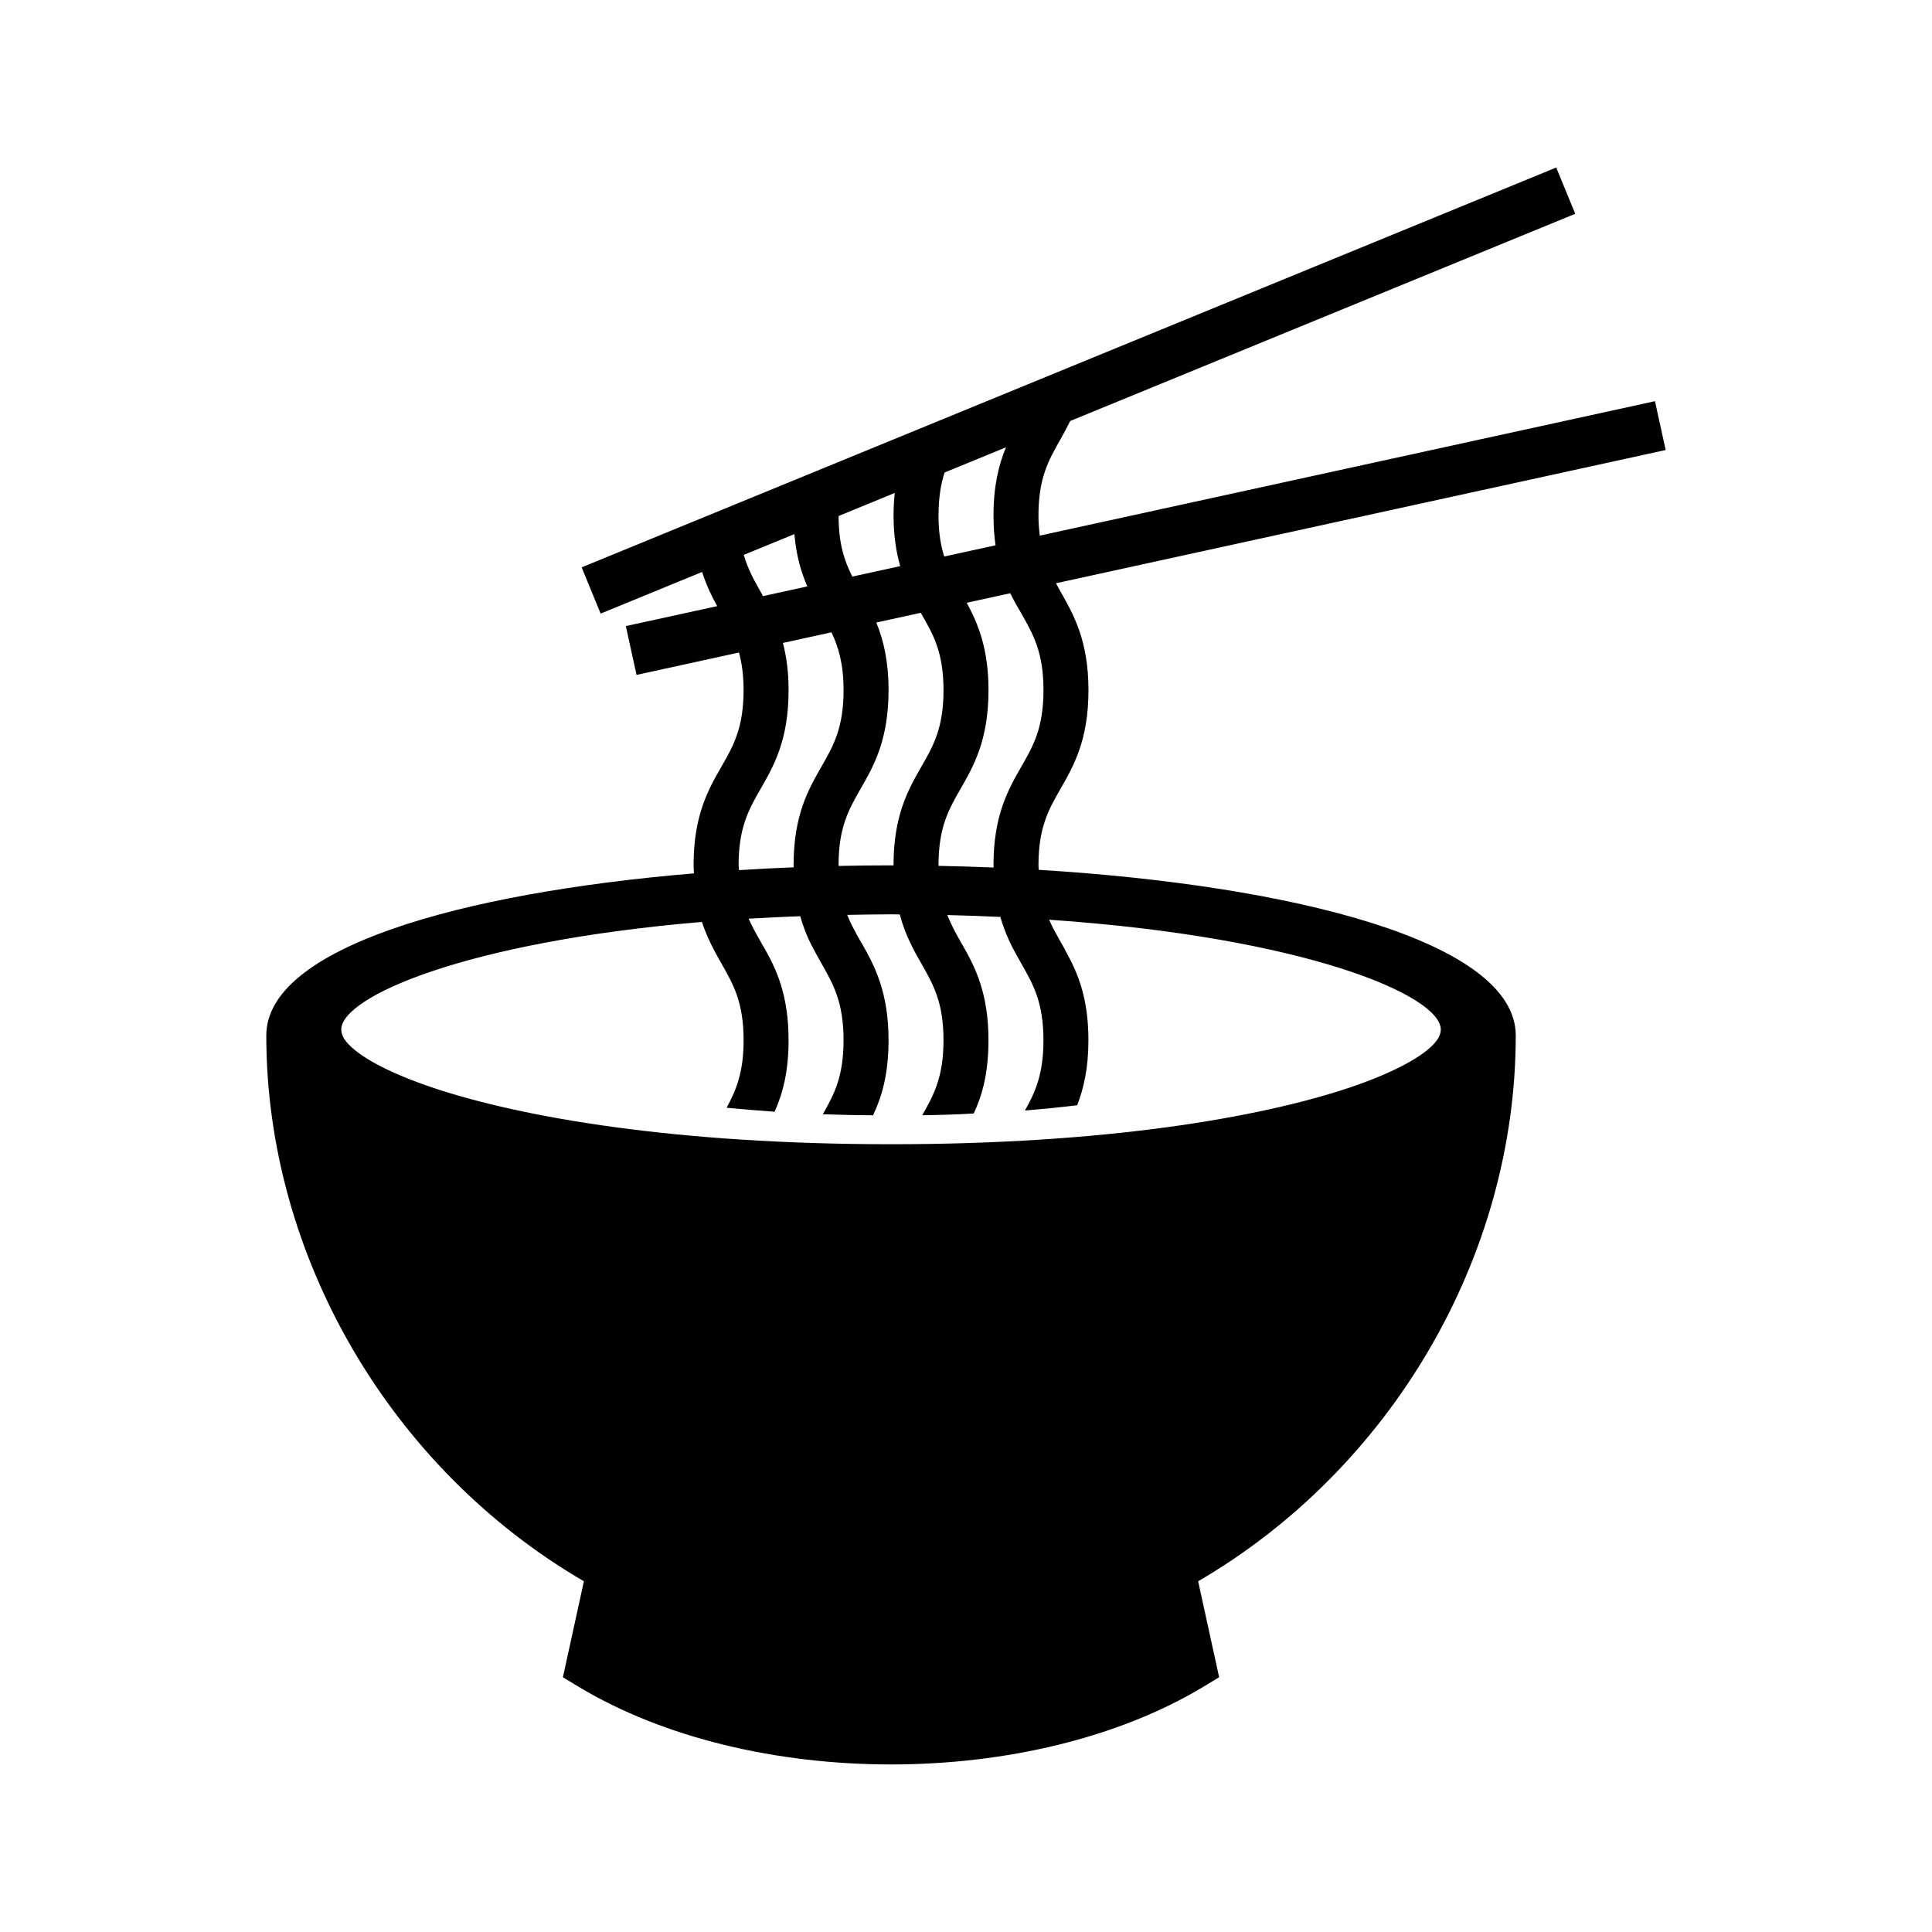
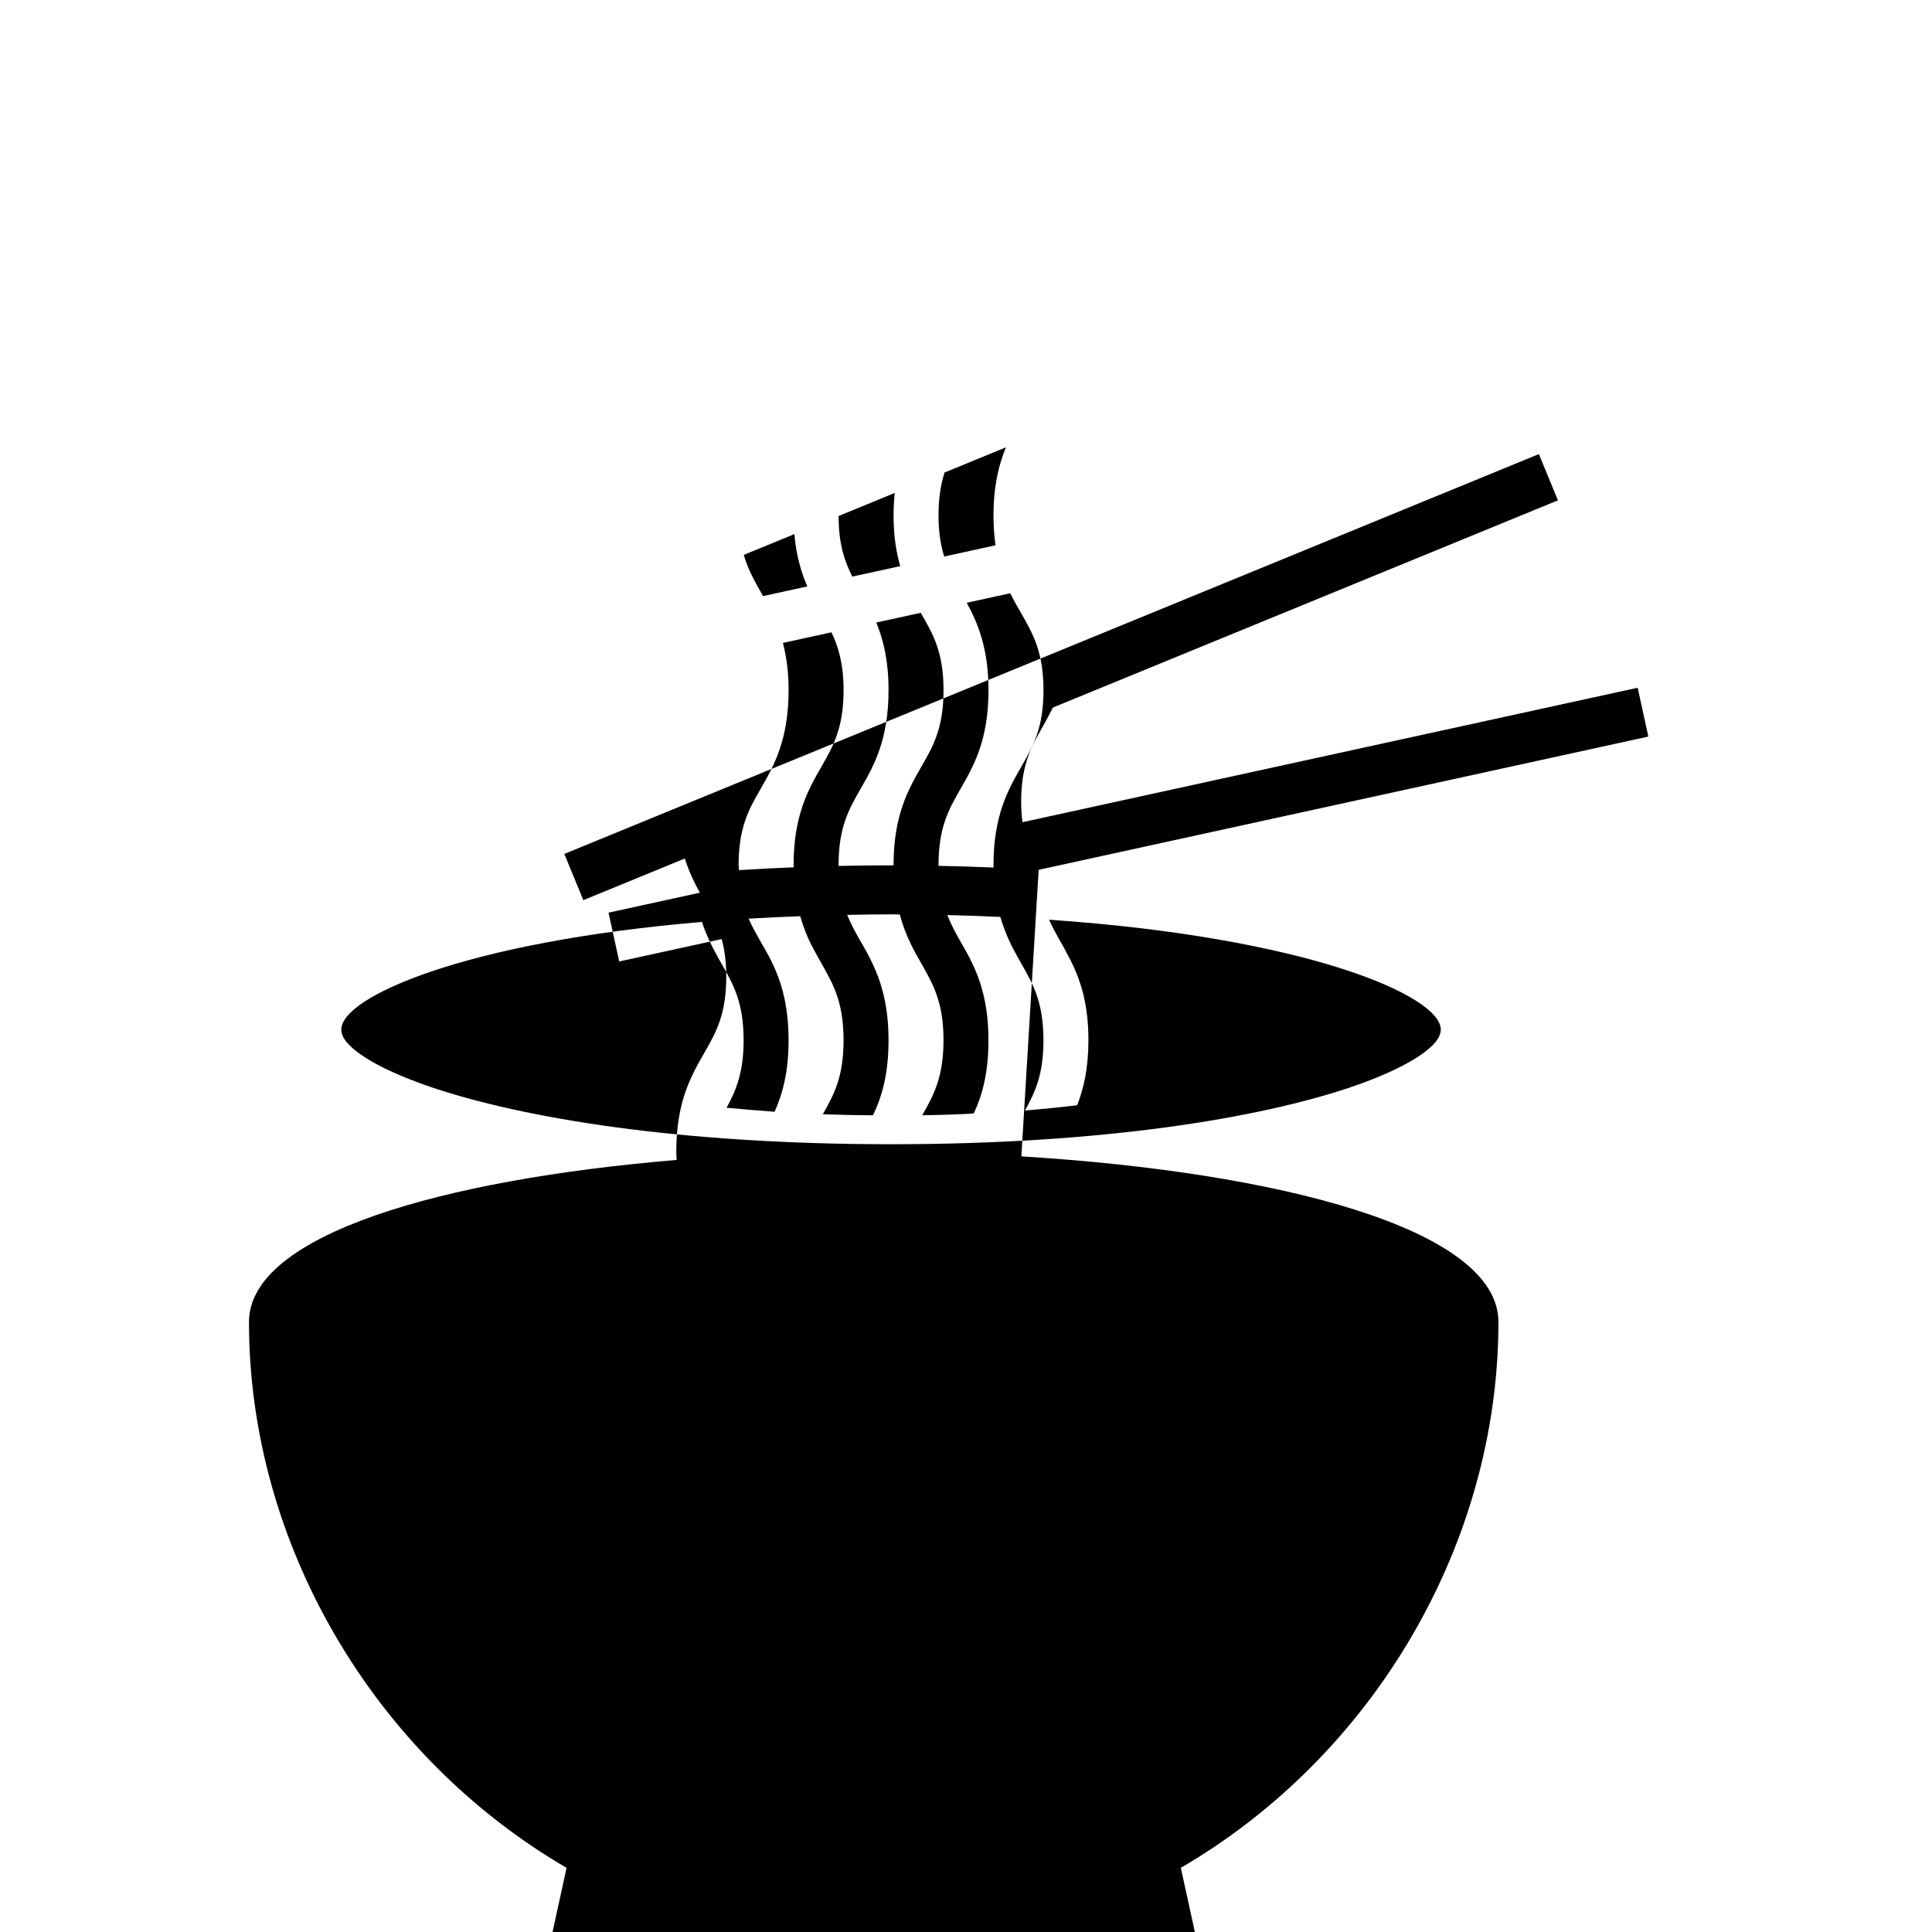
<svg xmlns="http://www.w3.org/2000/svg" fill="#000000" width="800px" height="800px" version="1.1" viewBox="144 144 512 512">
-   <path d="m419.26 374.51c-0.012-0.426-0.051-0.797-0.051-1.246 0-10 2.715-14.77 5.828-20.199 3.512-6.094 7.418-12.98 7.418-26.156 0-13.18-3.973-20.066-7.418-26.16-0.422-0.738-0.789-1.457-1.188-2.18l161.57-35.309-2.832-12.941-163.03 35.629c-0.207-1.68-0.352-3.422-0.352-5.328 0-10 2.715-14.703 5.828-20.195 0.863-1.52 1.73-3.144 2.582-4.856l133.84-54.91-5.039-12.262-258.27 105.96 5.031 12.254 26.887-11.031c1.133 3.512 2.543 6.449 4.004 9.051l-24.211 5.289 2.832 12.941 27.148-5.934c0.691 2.543 1.219 5.715 1.219 9.98 0 10-2.715 14.766-5.828 20.195-3.512 6.094-7.418 12.98-7.418 26.16 0 0.754 0.062 1.465 0.09 2.195-61.918 5.172-113.33 19.715-113.33 42.969 0 58.539 32.914 114.77 84.168 144.63l-5.562 25.434 4.039 2.449c22.852 13.773 52.918 20.66 82.918 20.66s60.066-6.887 82.91-20.664l4.039-2.449-5.562-25.434c51.258-29.863 84.168-86.09 84.168-144.63 0-24.871-58.836-39.781-126.43-43.91zm-4.555-67.867c3.113 5.492 5.828 10.262 5.828 20.266 0 10-2.715 14.766-5.828 20.195-3.512 6.094-7.418 12.98-7.418 26.16 0 0.227 0.023 0.418 0.027 0.641-4.84-0.203-9.707-0.352-14.59-0.445 0-0.07-0.008-0.125-0.008-0.195 0-10 2.715-14.77 5.828-20.199 3.512-6.094 7.418-12.98 7.418-26.156 0-11.051-2.797-17.707-5.769-23.172l11.535-2.519c0.949 1.938 1.961 3.707 2.977 5.426zm-48.461 66.84c0-0.074-0.016-0.148-0.016-0.219 0-10 2.715-14.77 5.828-20.199 3.512-6.094 7.418-12.98 7.418-26.156 0-7.676-1.324-13.246-3.246-17.934l11.793-2.574c0.047 0.078 0.086 0.168 0.129 0.246 3.18 5.492 5.894 10.262 5.894 20.266 0 10-2.715 14.766-5.828 20.195-3.512 6.094-7.418 12.98-7.418 26.16 0 0.023 0.004 0.043 0.004 0.066-0.223 0-0.445-0.004-0.668-0.004-4.633-0.004-9.266 0.055-13.891 0.152zm3.633-76.68c-2.094-4.129-3.625-8.625-3.641-16.059l14.883-6.106c-0.195 1.906-0.316 3.875-0.316 5.977 0 5.519 0.746 9.848 1.762 13.414zm37.949-8.293-13.602 2.973c-0.871-2.801-1.508-6.191-1.508-10.867 0-5.082 0.734-8.668 1.602-11.395l16.27-6.676c-1.879 4.566-3.301 10.18-3.301 18.07 0.004 2.812 0.184 5.43 0.539 7.894zm-62.258 12.301c-1.789-3.152-3.387-6.043-4.461-9.762l13.414-5.504c0.488 5.773 1.816 10.164 3.43 13.859l-11.758 2.57c-0.211-0.375-0.406-0.793-0.625-1.164zm-5.828 72.449c0-10 2.715-14.77 5.828-20.199 3.512-6.094 7.418-12.98 7.418-26.156 0-4.672-0.527-8.727-1.5-12.523l12.859-2.809c1.785 3.727 3.211 8.234 3.211 15.336 0 10-2.715 14.766-5.828 20.195-3.512 6.094-7.418 12.98-7.418 26.16 0 0.195 0.02 0.391 0.02 0.586-4.863 0.191-9.695 0.438-14.48 0.742-0.016-0.461-0.109-0.863-0.109-1.332zm183.77 47.879c-3.508 3.445-10.926 7.418-22.184 11.195-23.707 7.879-64.367 14.898-121.19 14.898-56.82 0-97.48-7.019-121.19-14.898-11.258-3.777-18.676-7.746-22.184-11.195-1.59-1.52-2.32-2.977-2.32-4.305 0-8.609 32.676-23.203 95.574-28.512 1.004 3.043 2.234 5.672 3.496 7.981 0.598 1.129 1.125 2.121 1.723 3.113 3.113 5.496 5.828 10.199 5.828 20.266 0 8.543-1.988 13.246-4.504 17.883 4.039 0.395 8.277 0.727 12.715 1.059 2.121-4.703 3.707-10.527 3.707-18.938 0-12.051-3.242-18.875-6.488-24.566-0.328-0.531-0.66-1.059-0.926-1.59-1.176-2.074-2.258-3.988-3.168-6.07 4.418-0.27 8.988-0.48 13.668-0.656 0.816 2.883 1.828 5.398 2.941 7.59 0.926 1.789 1.855 3.445 2.715 4.965 3.113 5.492 5.828 10.262 5.828 20.328 0 9.668-2.516 14.371-5.496 19.602 4.238 0.133 8.676 0.266 13.312 0.266 2.316-4.836 4.106-10.863 4.106-19.867 0-12.848-3.707-19.734-7.086-25.695-0.133-0.199-0.266-0.332-0.332-0.531-1.336-2.348-2.551-4.547-3.539-7.004 3.832-0.066 7.625-0.148 11.617-0.148 0.797 0 1.531 0.027 2.32 0.027 0.777 2.91 1.758 5.438 2.844 7.652 0.926 1.984 1.922 3.711 2.914 5.43 3.113 5.496 5.828 10.199 5.828 20.266 0 9.734-2.582 14.504-5.629 19.867 4.703-0.066 9.27-0.199 13.641-0.461 2.25-4.769 3.906-10.73 3.906-19.406 0-12.582-3.578-19.539-6.953-25.363-0.199-0.266-0.332-0.531-0.465-0.797-1.312-2.336-2.508-4.535-3.488-7.023 4.828 0.109 9.484 0.285 14.055 0.492 0.871 3.035 1.98 5.66 3.144 7.988 0.859 1.586 1.656 3.047 2.449 4.438 3.113 5.496 5.828 10.199 5.828 20.266 0 9.004-2.188 13.773-4.902 18.609 4.836-0.398 9.473-0.859 13.84-1.391 1.723-4.438 2.981-9.801 2.981-17.219 0-11.258-2.848-17.883-5.894-23.379-0.465-0.992-0.996-1.852-1.523-2.781-1.105-1.965-2.125-3.805-3.004-5.789 68.211 4.684 103.8 20.129 103.8 29.102 0 1.324-0.727 2.785-2.316 4.305z" />
+   <path d="m419.26 374.51l161.57-35.309-2.832-12.941-163.03 35.629c-0.207-1.68-0.352-3.422-0.352-5.328 0-10 2.715-14.703 5.828-20.195 0.863-1.52 1.73-3.144 2.582-4.856l133.84-54.91-5.039-12.262-258.27 105.96 5.031 12.254 26.887-11.031c1.133 3.512 2.543 6.449 4.004 9.051l-24.211 5.289 2.832 12.941 27.148-5.934c0.691 2.543 1.219 5.715 1.219 9.98 0 10-2.715 14.766-5.828 20.195-3.512 6.094-7.418 12.98-7.418 26.16 0 0.754 0.062 1.465 0.09 2.195-61.918 5.172-113.33 19.715-113.33 42.969 0 58.539 32.914 114.77 84.168 144.63l-5.562 25.434 4.039 2.449c22.852 13.773 52.918 20.66 82.918 20.66s60.066-6.887 82.91-20.664l4.039-2.449-5.562-25.434c51.258-29.863 84.168-86.09 84.168-144.63 0-24.871-58.836-39.781-126.43-43.91zm-4.555-67.867c3.113 5.492 5.828 10.262 5.828 20.266 0 10-2.715 14.766-5.828 20.195-3.512 6.094-7.418 12.98-7.418 26.16 0 0.227 0.023 0.418 0.027 0.641-4.84-0.203-9.707-0.352-14.59-0.445 0-0.07-0.008-0.125-0.008-0.195 0-10 2.715-14.77 5.828-20.199 3.512-6.094 7.418-12.98 7.418-26.156 0-11.051-2.797-17.707-5.769-23.172l11.535-2.519c0.949 1.938 1.961 3.707 2.977 5.426zm-48.461 66.84c0-0.074-0.016-0.148-0.016-0.219 0-10 2.715-14.77 5.828-20.199 3.512-6.094 7.418-12.98 7.418-26.156 0-7.676-1.324-13.246-3.246-17.934l11.793-2.574c0.047 0.078 0.086 0.168 0.129 0.246 3.18 5.492 5.894 10.262 5.894 20.266 0 10-2.715 14.766-5.828 20.195-3.512 6.094-7.418 12.98-7.418 26.16 0 0.023 0.004 0.043 0.004 0.066-0.223 0-0.445-0.004-0.668-0.004-4.633-0.004-9.266 0.055-13.891 0.152zm3.633-76.68c-2.094-4.129-3.625-8.625-3.641-16.059l14.883-6.106c-0.195 1.906-0.316 3.875-0.316 5.977 0 5.519 0.746 9.848 1.762 13.414zm37.949-8.293-13.602 2.973c-0.871-2.801-1.508-6.191-1.508-10.867 0-5.082 0.734-8.668 1.602-11.395l16.27-6.676c-1.879 4.566-3.301 10.18-3.301 18.07 0.004 2.812 0.184 5.43 0.539 7.894zm-62.258 12.301c-1.789-3.152-3.387-6.043-4.461-9.762l13.414-5.504c0.488 5.773 1.816 10.164 3.43 13.859l-11.758 2.57c-0.211-0.375-0.406-0.793-0.625-1.164zm-5.828 72.449c0-10 2.715-14.77 5.828-20.199 3.512-6.094 7.418-12.98 7.418-26.156 0-4.672-0.527-8.727-1.5-12.523l12.859-2.809c1.785 3.727 3.211 8.234 3.211 15.336 0 10-2.715 14.766-5.828 20.195-3.512 6.094-7.418 12.98-7.418 26.16 0 0.195 0.02 0.391 0.02 0.586-4.863 0.191-9.695 0.438-14.48 0.742-0.016-0.461-0.109-0.863-0.109-1.332zm183.77 47.879c-3.508 3.445-10.926 7.418-22.184 11.195-23.707 7.879-64.367 14.898-121.19 14.898-56.82 0-97.48-7.019-121.19-14.898-11.258-3.777-18.676-7.746-22.184-11.195-1.59-1.52-2.32-2.977-2.32-4.305 0-8.609 32.676-23.203 95.574-28.512 1.004 3.043 2.234 5.672 3.496 7.981 0.598 1.129 1.125 2.121 1.723 3.113 3.113 5.496 5.828 10.199 5.828 20.266 0 8.543-1.988 13.246-4.504 17.883 4.039 0.395 8.277 0.727 12.715 1.059 2.121-4.703 3.707-10.527 3.707-18.938 0-12.051-3.242-18.875-6.488-24.566-0.328-0.531-0.66-1.059-0.926-1.59-1.176-2.074-2.258-3.988-3.168-6.07 4.418-0.27 8.988-0.48 13.668-0.656 0.816 2.883 1.828 5.398 2.941 7.59 0.926 1.789 1.855 3.445 2.715 4.965 3.113 5.492 5.828 10.262 5.828 20.328 0 9.668-2.516 14.371-5.496 19.602 4.238 0.133 8.676 0.266 13.312 0.266 2.316-4.836 4.106-10.863 4.106-19.867 0-12.848-3.707-19.734-7.086-25.695-0.133-0.199-0.266-0.332-0.332-0.531-1.336-2.348-2.551-4.547-3.539-7.004 3.832-0.066 7.625-0.148 11.617-0.148 0.797 0 1.531 0.027 2.32 0.027 0.777 2.91 1.758 5.438 2.844 7.652 0.926 1.984 1.922 3.711 2.914 5.43 3.113 5.496 5.828 10.199 5.828 20.266 0 9.734-2.582 14.504-5.629 19.867 4.703-0.066 9.27-0.199 13.641-0.461 2.25-4.769 3.906-10.73 3.906-19.406 0-12.582-3.578-19.539-6.953-25.363-0.199-0.266-0.332-0.531-0.465-0.797-1.312-2.336-2.508-4.535-3.488-7.023 4.828 0.109 9.484 0.285 14.055 0.492 0.871 3.035 1.98 5.66 3.144 7.988 0.859 1.586 1.656 3.047 2.449 4.438 3.113 5.496 5.828 10.199 5.828 20.266 0 9.004-2.188 13.773-4.902 18.609 4.836-0.398 9.473-0.859 13.84-1.391 1.723-4.438 2.981-9.801 2.981-17.219 0-11.258-2.848-17.883-5.894-23.379-0.465-0.992-0.996-1.852-1.523-2.781-1.105-1.965-2.125-3.805-3.004-5.789 68.211 4.684 103.8 20.129 103.8 29.102 0 1.324-0.727 2.785-2.316 4.305z" />
</svg>